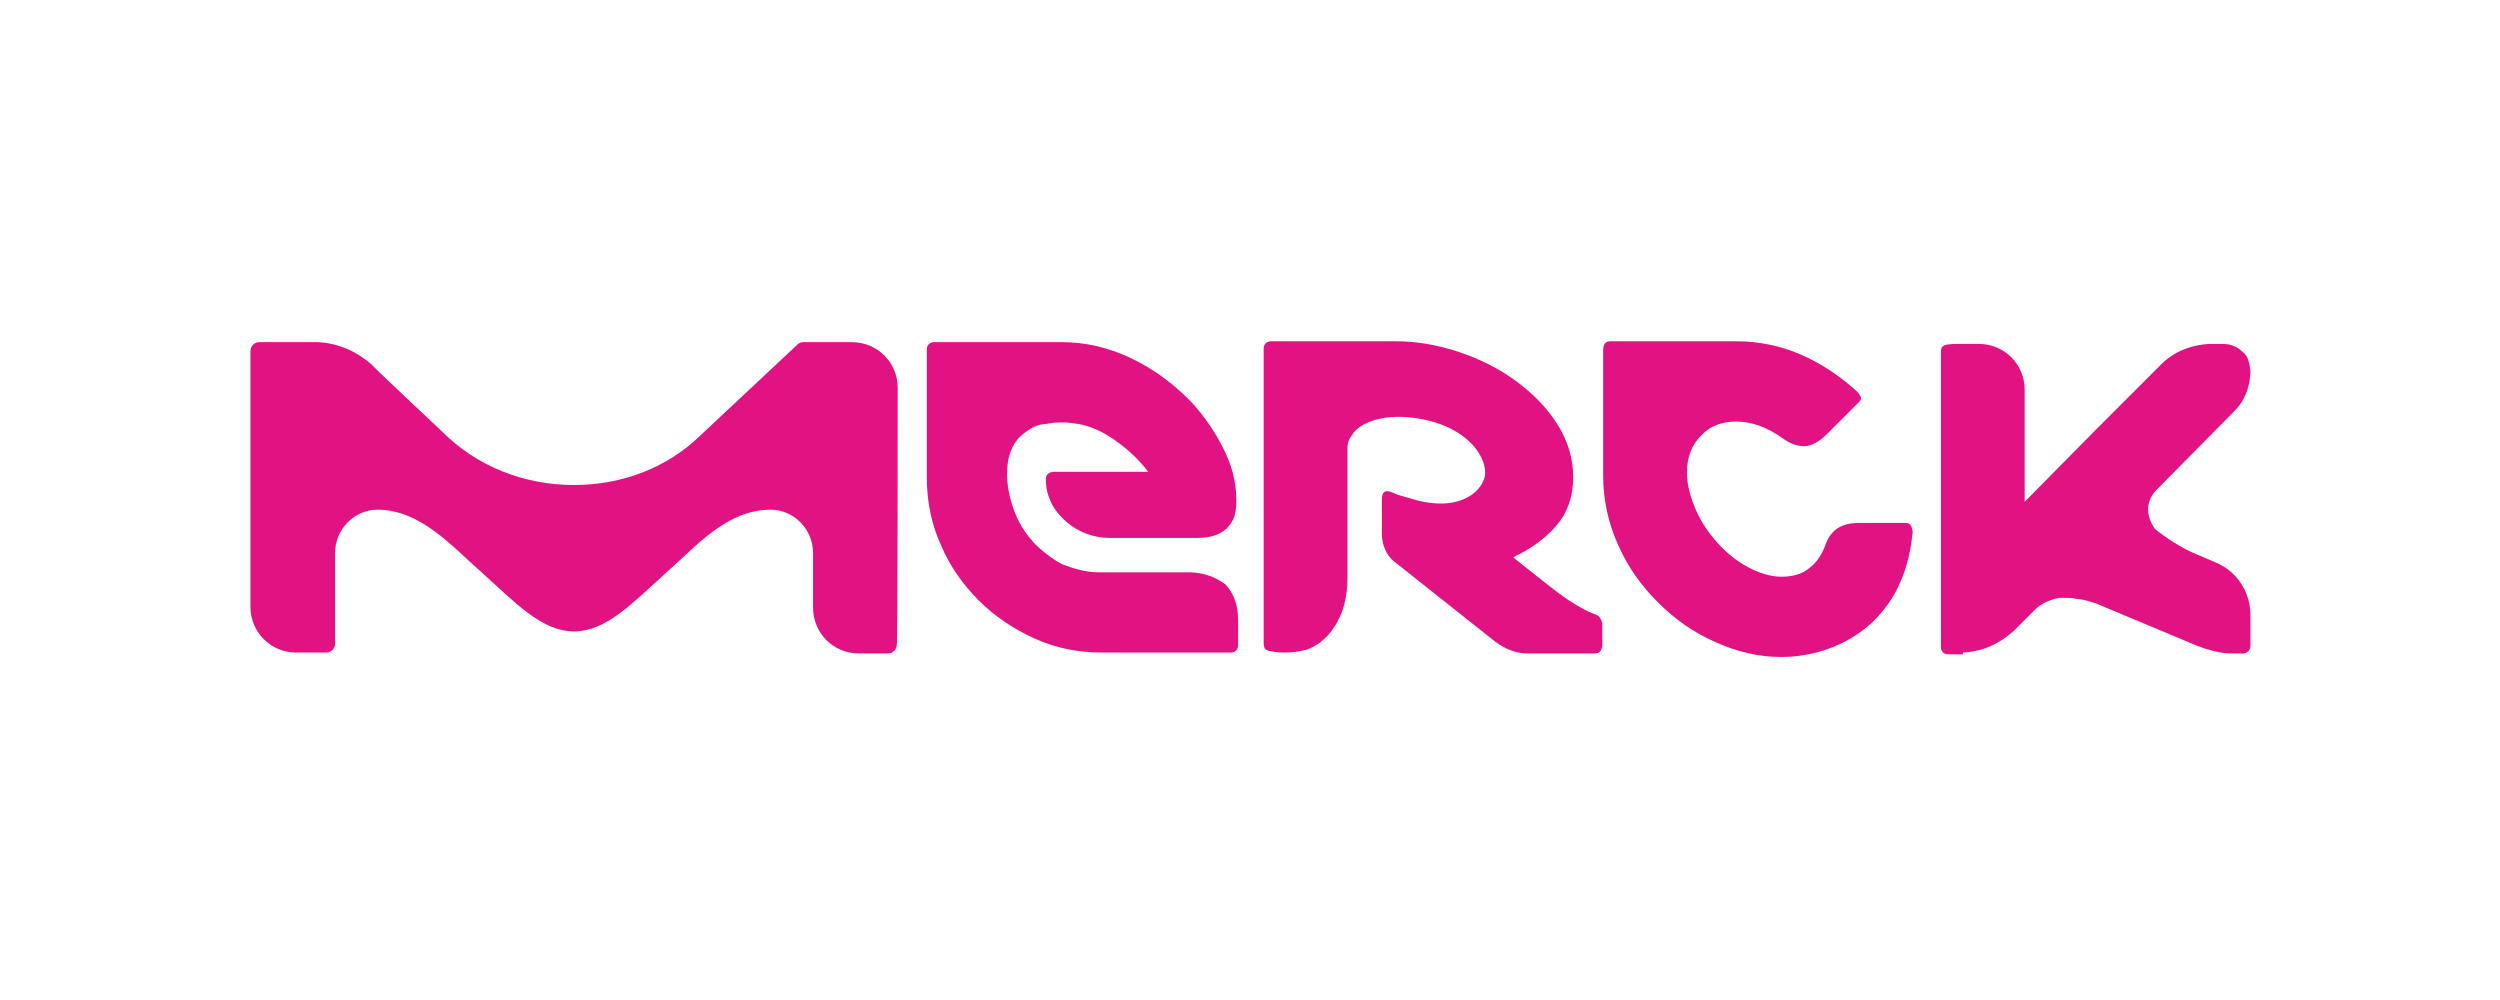
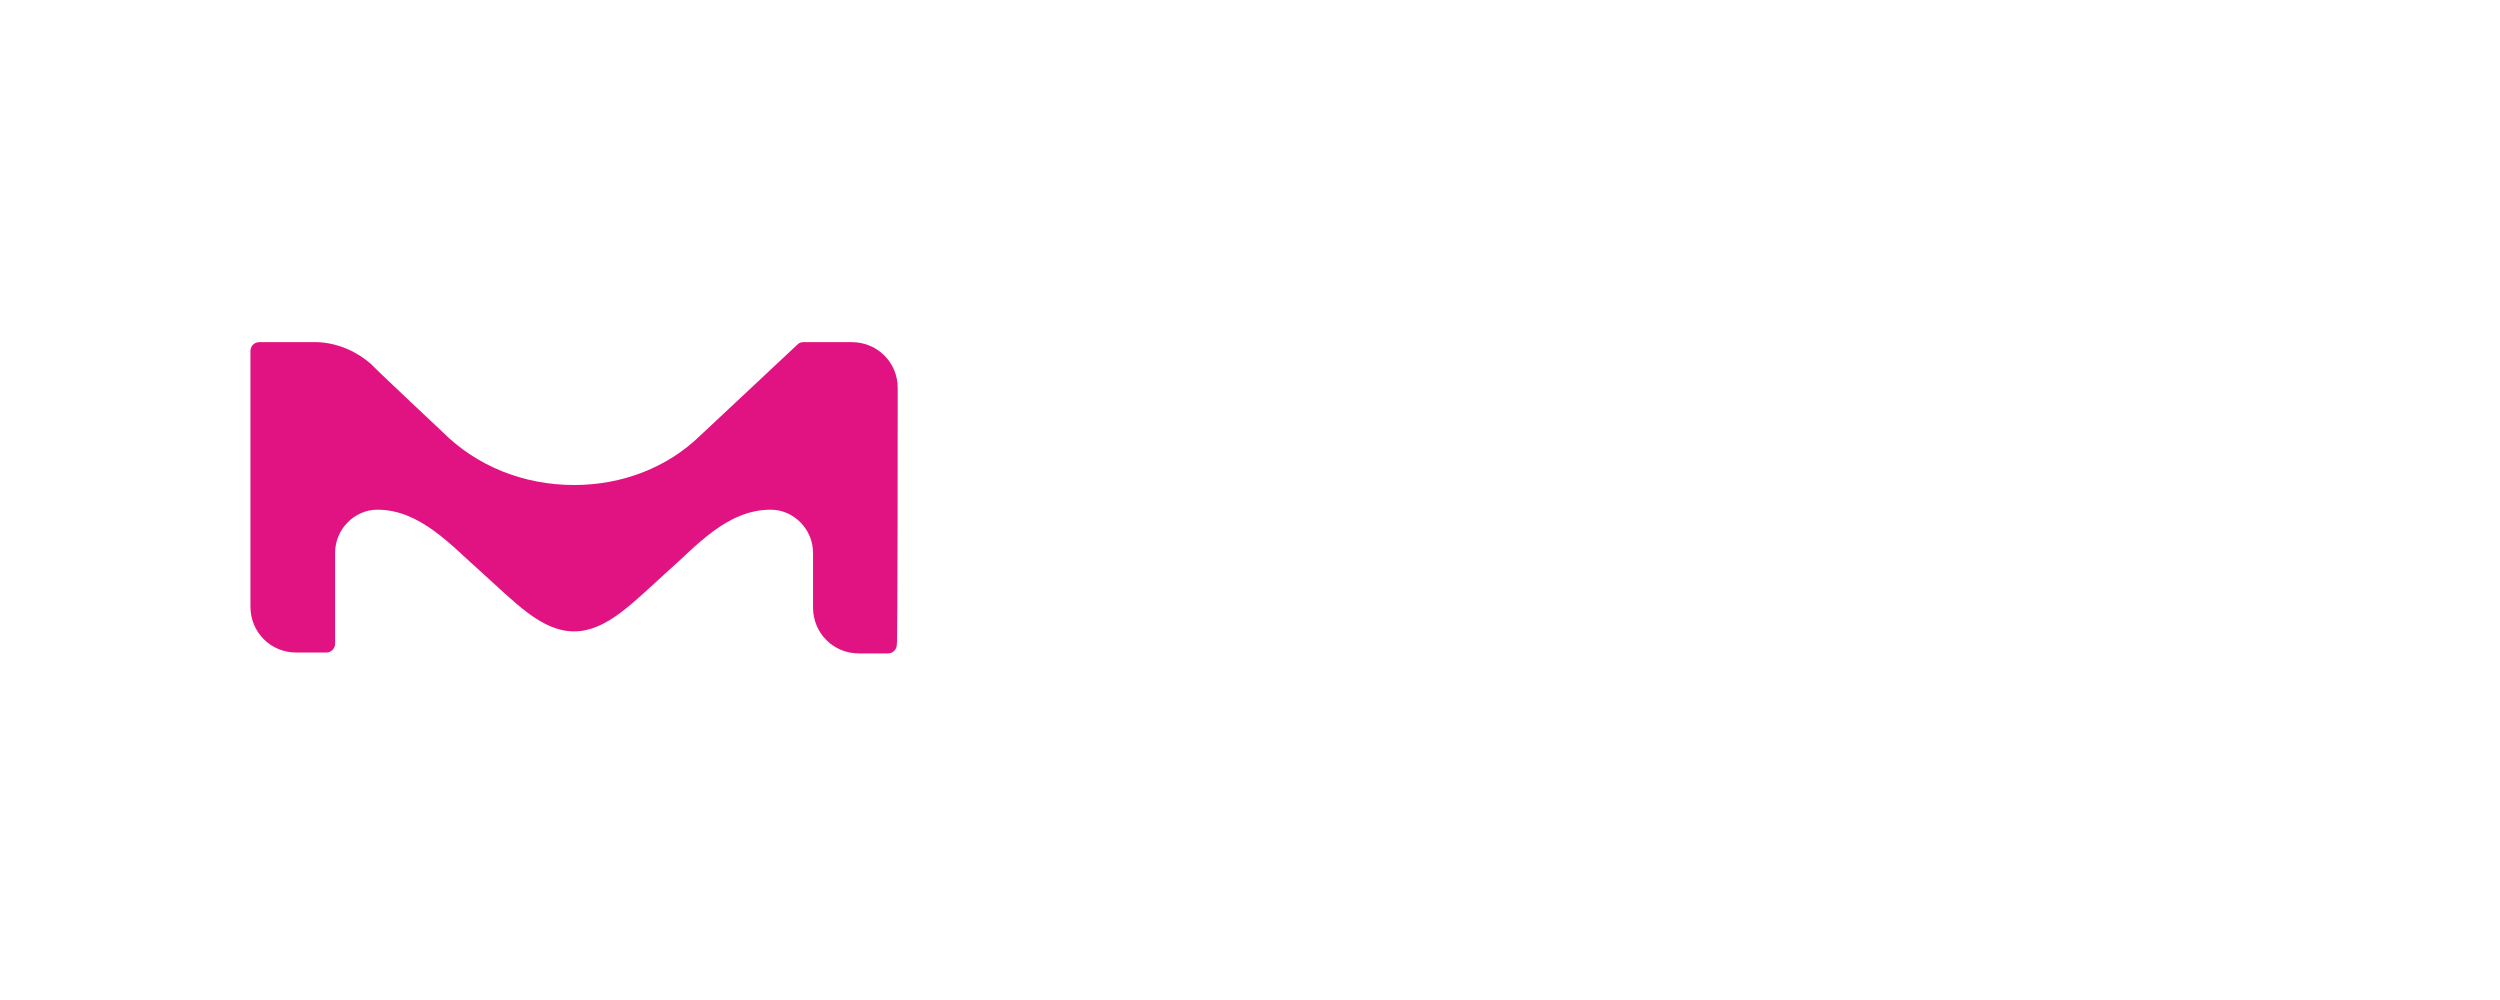
<svg xmlns="http://www.w3.org/2000/svg" version="1.1" id="图层_1" x="0px" y="0px" viewBox="0 0 283.5 113.4" style="enable-background:new 0 0 283.5 113.4;" xml:space="preserve">
  <style type="text/css">
	.st0{fill:#E11383;}
</style>
  <g id="XMLID_1685_">
-     <path id="XMLID_803_" class="st0" d="M222.6,74c2.3-0.1,4.3-1.1,5.8-2.5c0,0,1-1,2.3-2.3c0.7-0.7,1.7-1.2,2.8-1.4   c0.2,0,0.7,0,0.8,0c0.4,0,0.8,0,1.1,0.1c1.2,0.1,2.3,0.5,3.4,1l9.8,4.1c0,0,2.4,1.1,4.4,1.1h1.4c0.4,0,0.8-0.4,0.8-0.8v-3.6   c0-2.5-1.5-4.9-3.9-5.9l-2.1-0.9c-1.8-0.7-3.7-2-4.8-2.9c0,0-2-2.4,0.3-4.6l8.7-8.8c1.2-1.2,1.7-2.7,1.8-4.3c0,0,0-0.7-0.2-1.3   c-0.1-0.5-0.4-0.9-0.7-1.1c-0.6-0.6-1.3-0.9-2.3-0.9c0,0-1.4,0-1.4,0c-2.3,0.1-4.3,1-5.7,2.5c-0.1,0.1-5.8,5.8-7.3,7.3l-8,8.1   c0,0,0-12.6,0-12.7c0-2.9-2.3-5.2-5.2-5.2c0,0-2.2,0-2.2,0c-0.6,0-1.4,0-1.8,0.2c-0.3,0.2-0.3,0.5-0.3,0.9c0,0,0,33.3,0,33.3   c0,0.4,0.3,0.8,0.8,0.8H222.6z" />
-     <path id="XMLID_802_" class="st0" d="M181,69.7c0,0-1.9-0.5-5.5-3.4c-1.9-1.5-3.3-2.6-3.9-3.1c0.7-0.4,2.9-1.3,4.9-3.6   c1.2-1.4,1.9-3.2,1.9-5.5c0-2.1-0.6-4.1-1.8-6c-1.2-1.9-2.8-3.5-4.7-4.9c-1.9-1.4-4.1-2.5-6.5-3.3c-2.4-0.8-4.8-1.2-7.1-1.2   l-14.2,0c-0.4,0-0.8,0.3-0.8,0.8c0,0.1,0,23.8,0,23.8v5.3v1.8v2.4c0,0.3,0,0.7,0.3,0.9c0.4,0.2,1.4,0.3,2,0.3   c0.8,0,1.7-0.1,2.5-0.3c1.2-0.4,2.2-1.2,3-2.3c1.3-1.8,1.7-3.8,1.7-5.9c0-0.2,0-14.4,0-14.4c0-0.2,0-0.7,0.1-1   c0.1-0.3,0.3-0.6,0.3-0.6c1.1-2,4.8-2.8,8.8-1.8c5.3,1.3,6.9,5,6.3,6.6c-0.6,1.7-2.5,2.8-4.9,2.8c-1.1,0-2.3-0.2-3.5-0.6   c0,0-0.8-0.2-1.4-0.4c-0.3-0.1-0.8-0.4-1.2-0.4c-0.4,0-0.6,0.3-0.6,1c0,0,0,3.8,0,3.8c0,1.3,0.5,2.4,1.3,3.1c0,0,11.6,9.2,11.6,9.2   c1.1,0.8,2.3,1.3,3.6,1.3l7.7,0c0.5,0,0.8-0.4,0.8-1v-2.4C181.6,70.2,181.3,69.8,181,69.7z" />
-     <path id="XMLID_801_" class="st0" d="M134.8,64.9h-10.2c-1.5,0-2.8-0.4-4.1-0.9c-1.1-0.5-2.8-1.9-3.3-2.5c-0.9-1-1.7-2.2-2.2-3.6   c-0.5-1.4-0.8-2.7-0.8-4.2c0-1.8,0.5-3.3,1.6-4.3c0.1-0.1,0.6-0.5,1.1-0.8c0.5-0.3,1.1-0.5,1.5-0.5c0.6-0.1,1.3-0.2,2-0.2   c0.7,0,1.4,0.1,2,0.2c1.1,0.2,2.3,0.7,3.4,1.4c1.6,1,3.3,2.5,4.4,4l-10.6,0c-0.6,0-1,0.3-1,0.8c0,1.1,0.2,1.8,0.6,2.7   c0.4,0.9,2.5,4,6.7,4l9.9,0c1.7,0,2.9-0.5,3.6-1.4c0.7-0.9,0.8-1.7,0.8-2.9c0-2-0.5-4-1.6-6.1c-1.1-2.1-2.5-4.1-4.3-5.8   c-1.8-1.7-3.9-3.2-6.3-4.3c-2.4-1.1-4.9-1.7-7.6-1.7h-14.5c-0.4,0-0.8,0.3-0.8,0.8c0,0.1,0,14.5,0,14.5c0,2.7,0.5,5.3,1.6,7.7   c1,2.4,2.5,4.5,4.3,6.3c1.8,1.8,3.9,3.2,6.3,4.3c2.4,1.1,5,1.6,7.7,1.6h14.6c0.4,0,0.8-0.3,0.8-0.8v-2.9c0-1.7-0.5-3-1.4-4   C137.8,65.4,136.4,64.9,134.8,64.9z" />
    <path id="XMLID_800_" class="st0" d="M101.8,44c0-2.9-2.3-5.2-5.2-5.2h-5.5c-0.3,0-0.5,0.1-0.7,0.3l-11,10.3   C75.7,53,70.6,55,65.1,55c-5.8,0-11.1-2.2-14.9-6c0,0-8.1-7.6-8.1-7.7c-1.6-1.4-3.7-2.4-6.1-2.5h-6.6c-0.6,0-1,0.5-1,1v29   c0,2.9,2.3,5.2,5.2,5.2h2l1.4,0c0.6,0,1-0.5,1-1l0-10.3c0-2.7,2.2-4.9,4.8-4.9c4.9,0,8.5,4.2,11.7,7c3.9,3.5,6.9,6.8,10.6,6.8   c3.7,0,6.7-3.3,10.6-6.8c3.2-2.8,6.7-7,11.7-7c2.6,0,4.8,2.2,4.8,4.9c0,0,0,6.2,0,6.2c0,2.9,2.3,5.2,5.2,5.2c0,0,2.1,0,2.2,0   c0.6,0,1.1,0,1.1,0l0,0c0.6,0,1-0.5,1-1C101.8,73,101.8,44.3,101.8,44z" />
-     <path id="XMLID_799_" class="st0" d="M216.1,59.3h-5.3c-2,0-3.2,0.8-3.8,2.5c-0.4,1.1-1,2-1.8,2.6c-0.8,0.7-1.9,1-3.2,1   c-1.2,0-2.5-0.4-3.8-1.1c-1.3-0.7-2.4-1.6-3.4-2.7c-1-1.1-1.9-2.4-2.5-3.8c-0.6-1.4-1-2.8-1-4.2c0-1.7,0.5-3.1,1.6-4.2   c1-1.1,2.4-1.6,4-1.6c1.8,0,3.6,0.7,5.4,2c0.7,0.5,1.5,0.8,2.3,0.8c0.8,0,1.7-0.5,2.6-1.4l3.6-3.6c0.2-0.2,0.3-0.4,0.2-0.6   c-0.1-0.2-0.2-0.4-0.4-0.6c-2-1.8-4.1-3.2-6.4-4.2c-2.3-1-4.8-1.5-7.3-1.5h-14.3c-0.5,0-0.8,0.3-0.8,1V54c0,2.7,0.6,5.4,1.7,7.8   c1.1,2.5,2.6,4.6,4.5,6.5c1.9,1.9,4,3.4,6.5,4.5c2.4,1.1,4.9,1.7,7.5,1.7c2.1,0,4-0.4,5.8-1.1c1.8-0.7,3.3-1.7,4.6-2.9   c1.3-1.3,2.4-2.8,3.1-4.5c0.8-1.8,1.2-3.7,1.4-5.7C216.8,59.6,216.6,59.3,216.1,59.3z" />
  </g>
</svg>